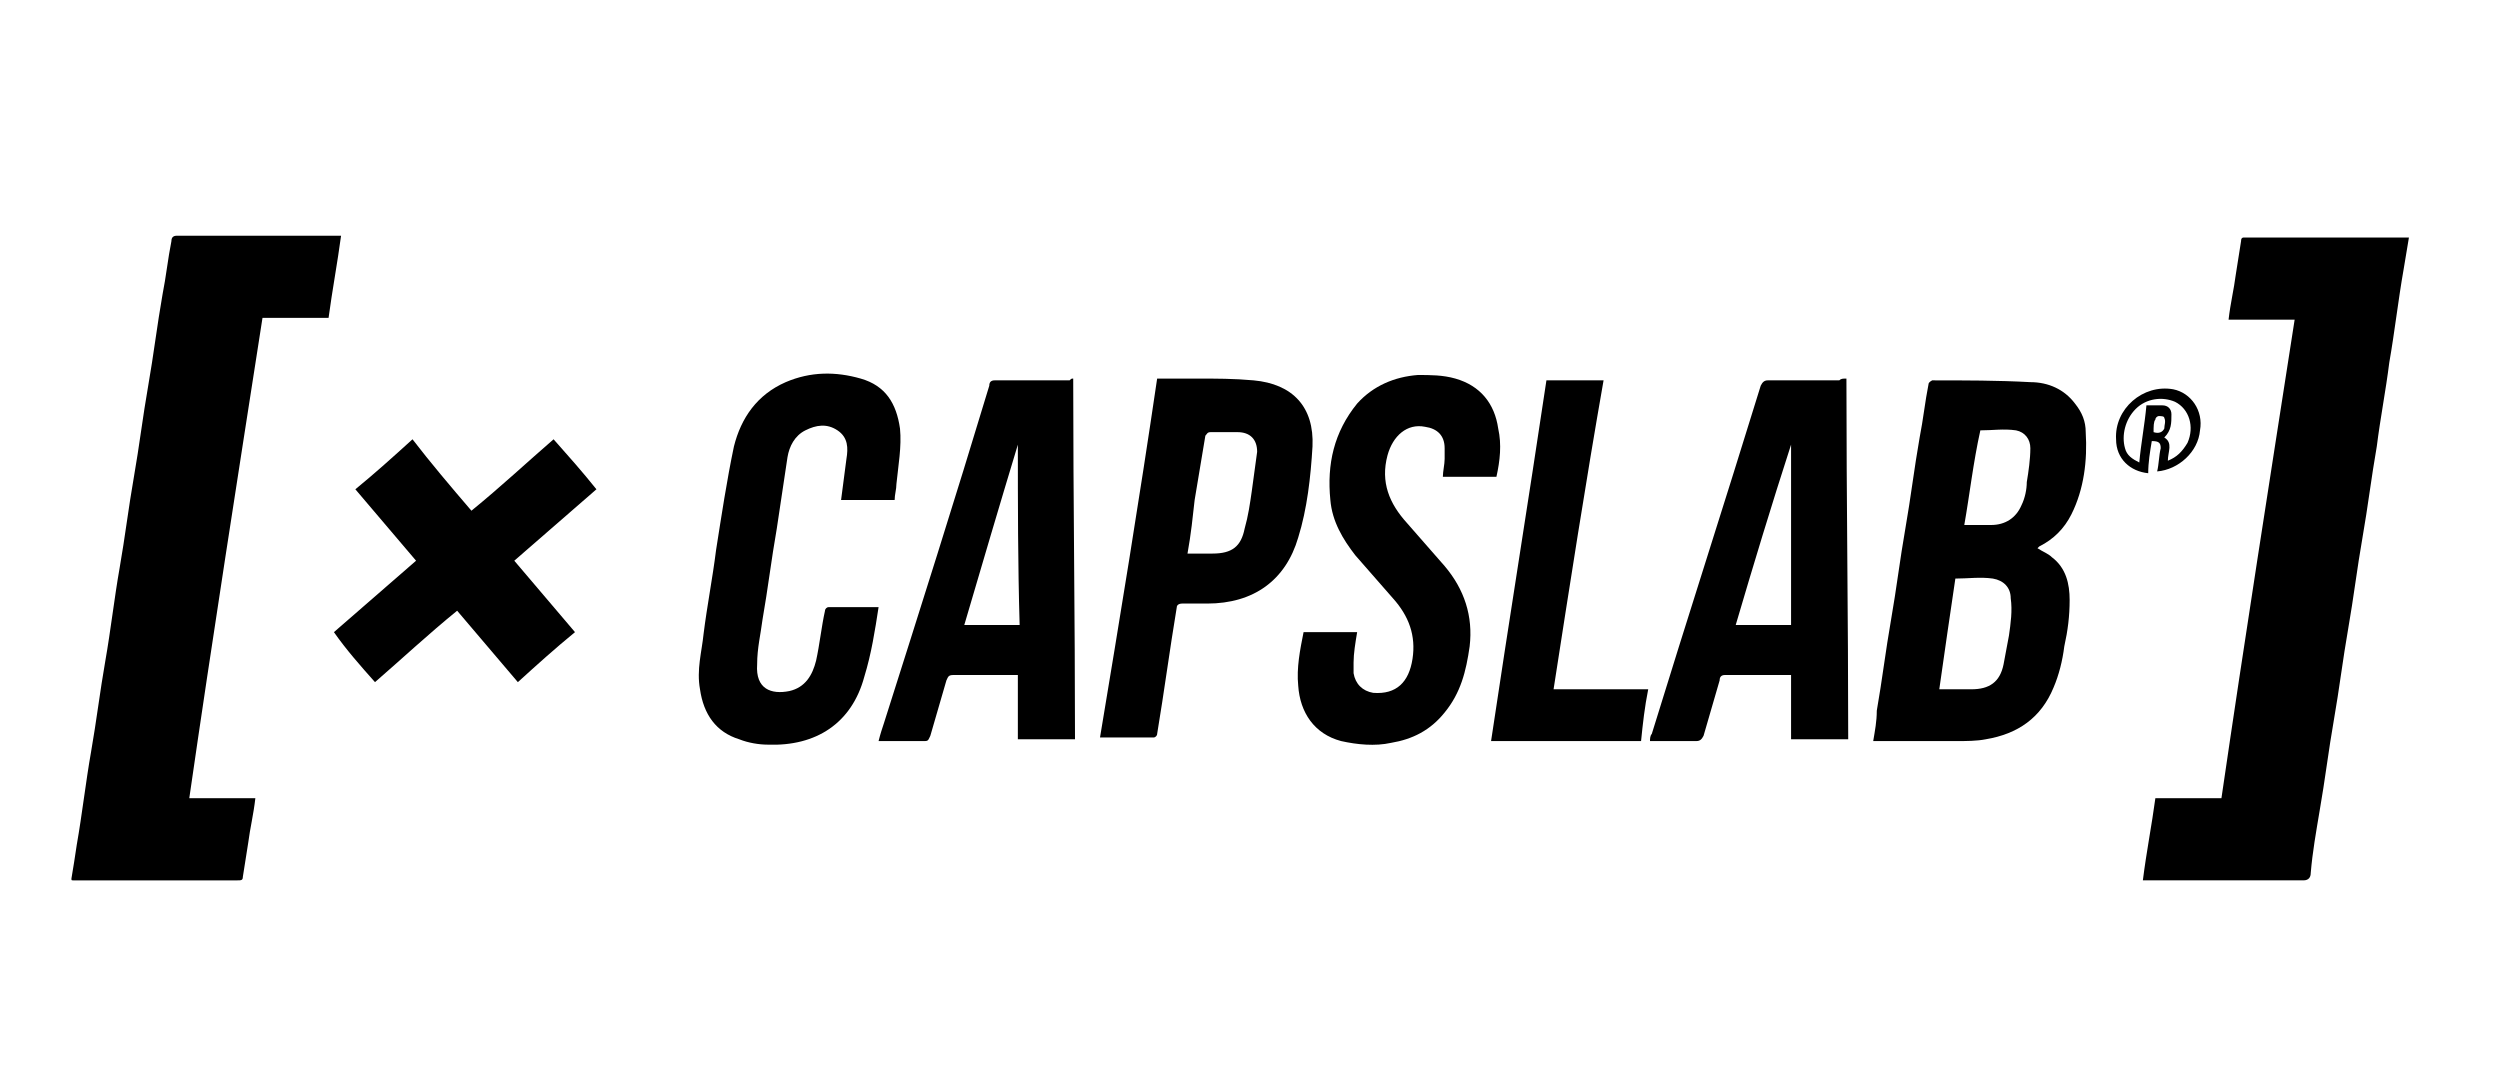
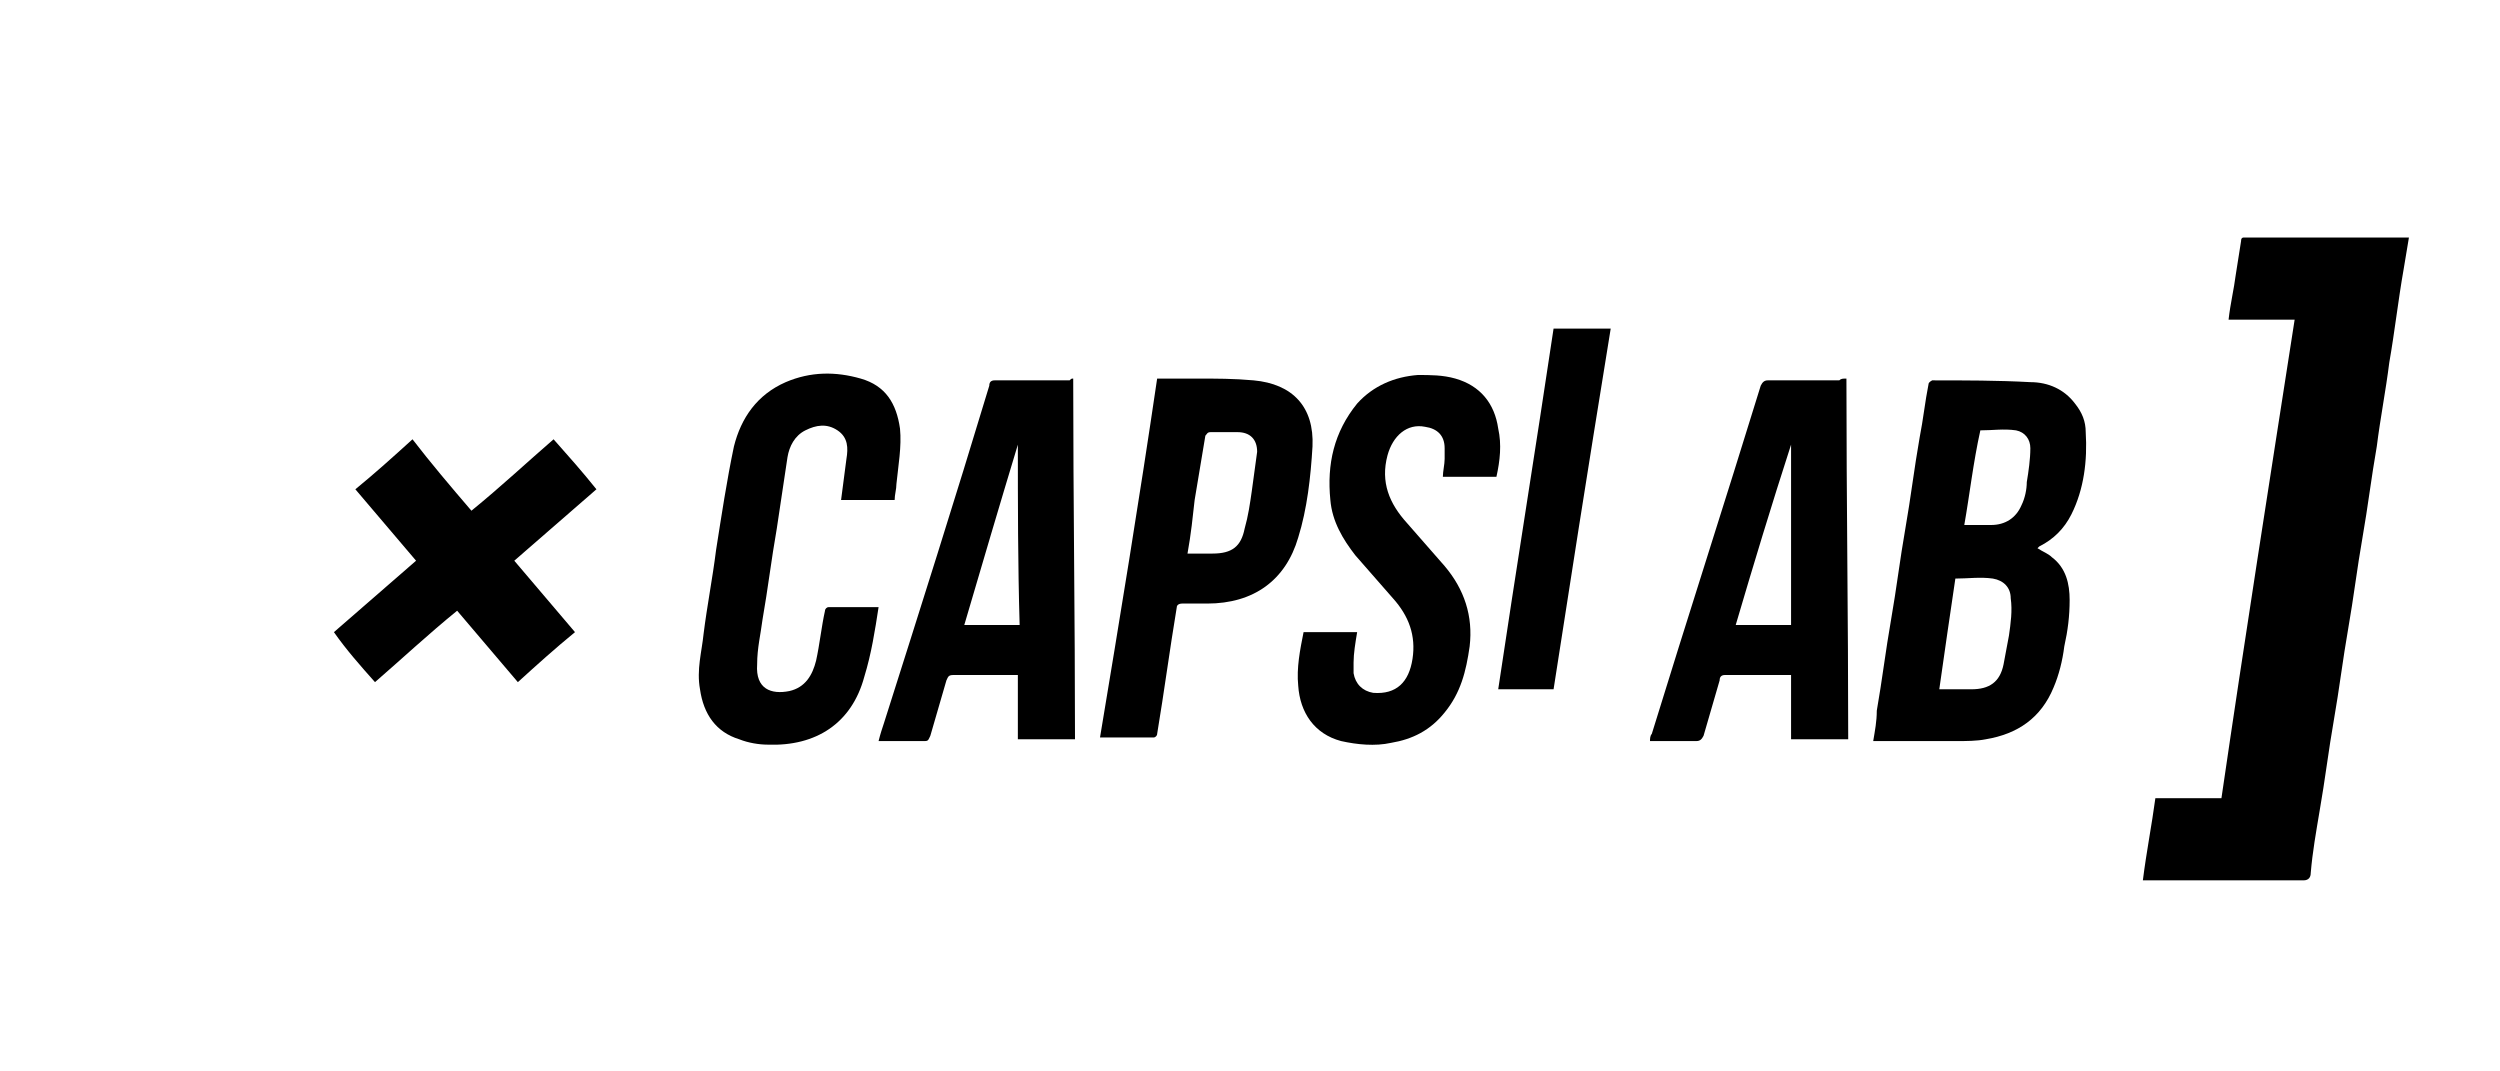
<svg xmlns="http://www.w3.org/2000/svg" version="1.1" id="Calque_1" x="0px" y="0px" width="140px" height="60px" viewBox="0 0 140 60" style="enable-background:new 0 0 140 60;" xml:space="preserve">
  <g id="rHJfcz.tif">
    <g>
-       <path d="M4,49.2c0.1-0.6,0.2-1.2,0.3-1.9c0.3-1.7,0.5-3.5,0.8-5.2c0.3-1.7,0.5-3.4,0.8-5.1c0.3-1.7,0.5-3.5,0.8-5.2    c0.3-1.7,0.5-3.4,0.8-5.1c0.3-1.7,0.5-3.4,0.8-5.1c0.3-1.7,0.5-3.4,0.8-5.1c0.2-1,0.3-2,0.5-3c0-0.2,0.1-0.3,0.3-0.3c3,0,6,0,9,0    c0.1,0,0.1,0,0.2,0c-0.2,1.5-0.5,3.1-0.7,4.6c-1.2,0-2.5,0-3.7,0c-1.4,9-2.8,17.9-4.1,26.9c1.2,0,2.5,0,3.7,0    c-0.1,0.9-0.3,1.7-0.4,2.5c-0.1,0.6-0.2,1.3-0.3,1.9c0,0.2-0.1,0.2-0.3,0.2c-3.1,0-6.1,0-9.2,0C4,49.3,4,49.3,4,49.2z" />
      <path d="M128.5,17.9c-1.2,0-2.5,0-3.7,0c0.1-0.9,0.3-1.7,0.4-2.5c0.1-0.6,0.2-1.3,0.3-1.9c0-0.2,0.1-0.2,0.2-0.2c3,0,6,0,9.1,0    c0,0,0.1,0,0.1,0c-0.1,0.6-0.2,1.2-0.3,1.8c-0.3,1.7-0.5,3.5-0.8,5.2c-0.2,1.6-0.5,3.1-0.7,4.7c-0.3,1.7-0.5,3.4-0.8,5.1    c-0.3,1.7-0.5,3.4-0.8,5.1c-0.3,1.7-0.5,3.4-0.8,5.1c-0.3,1.7-0.5,3.4-0.8,5.1c-0.2,1.2-0.4,2.3-0.5,3.5c0,0.2-0.1,0.4-0.4,0.4    c-2.9,0-5.8,0-8.7,0c-0.1,0-0.2,0-0.3,0c0.2-1.6,0.5-3.1,0.7-4.6c1.2,0,2.5,0,3.7,0C125.7,35.8,127.1,26.9,128.5,17.9z" />
      <path d="M114.1,30.7c0.3,0.2,0.6,0.3,0.8,0.5c0.8,0.6,1,1.5,1,2.4c0,0.9-0.1,1.7-0.3,2.6c-0.1,0.8-0.3,1.6-0.6,2.3    c-0.7,1.7-2,2.6-3.8,2.9c-0.5,0.1-1.1,0.1-1.6,0.1c-1.4,0-2.8,0-4.3,0c-0.1,0-0.2,0-0.4,0c0.1-0.6,0.2-1.1,0.2-1.7    c0.3-1.7,0.5-3.4,0.8-5.1c0.3-1.7,0.5-3.4,0.8-5.1c0.3-1.7,0.5-3.4,0.8-5.1c0.2-1,0.3-2,0.5-3c0-0.1,0.2-0.2,0.2-0.2    c1.8,0,3.7,0,5.5,0.1c1,0,1.9,0.4,2.5,1.2c0.4,0.5,0.6,1,0.6,1.6c0.1,1.6-0.1,3.2-0.8,4.6c-0.4,0.8-1,1.4-1.8,1.8    C114.2,30.6,114.2,30.6,114.1,30.7z M108.6,38.6c0.6,0,1.2,0,1.8,0c1,0,1.6-0.4,1.8-1.4c0.1-0.5,0.2-1.1,0.3-1.6    c0.1-0.7,0.2-1.4,0.1-2.1c0-0.6-0.4-1-1-1.1c-0.7-0.1-1.4,0-2.1,0C109.2,34.4,108.9,36.5,108.6,38.6z M110,29.4c0.5,0,1,0,1.5,0    c0.8,0,1.4-0.4,1.7-1.1c0.2-0.4,0.3-0.9,0.3-1.3c0.1-0.6,0.2-1.3,0.2-1.9c0-0.5-0.3-0.9-0.8-1c-0.7-0.1-1.3,0-2,0    C110.5,25.9,110.3,27.7,110,29.4z" />
      <path d="M60.1,21.2c0,6.8,0.1,13.5,0.1,20.2c-1.1,0-2.1,0-3.2,0c0-1.2,0-2.4,0-3.6c-0.1,0-0.2,0-0.3,0c-1.1,0-2.2,0-3.3,0    c-0.3,0-0.3,0.1-0.4,0.3c-0.3,1-0.6,2.1-0.9,3.1c-0.1,0.2-0.1,0.3-0.3,0.3c-0.9,0-1.7,0-2.6,0c0.1-0.4,0.2-0.7,0.3-1    c2-6.3,4-12.6,5.9-18.9c0-0.2,0.1-0.3,0.3-0.3c1.4,0,2.8,0,4.2,0C60,21.2,60,21.2,60.1,21.2z M57,24.9C57,24.9,57,24.9,57,24.9    C56,28.2,55,31.6,54,35c1,0,2,0,3.1,0C57,31.6,57,28.2,57,24.9z" />
      <path d="M103.4,21.2c0,6.8,0.1,13.5,0.1,20.2c-1.1,0-2.1,0-3.2,0c0-1.2,0-2.4,0-3.6c-0.1,0-0.2,0-0.3,0c-1.1,0-2.3,0-3.4,0    c-0.2,0-0.3,0.1-0.3,0.3c-0.3,1-0.6,2.1-0.9,3.1c-0.1,0.2-0.2,0.3-0.4,0.3c-0.8,0-1.7,0-2.6,0c0-0.1,0-0.3,0.1-0.4    c2-6.5,4.1-13,6.1-19.5c0.1-0.2,0.2-0.3,0.4-0.3c1.3,0,2.6,0,4,0C103.1,21.2,103.2,21.2,103.4,21.2z M100.3,24.9    C100.3,24.9,100.3,24.9,100.3,24.9c-1.1,3.4-2.1,6.7-3.1,10.1c1.1,0,2,0,3.1,0C100.3,31.6,100.3,28.3,100.3,24.9z" />
      <path d="M64.8,21.2c0.8,0,1.5,0,2.2,0c1.1,0,2.1,0,3.2,0.1c2.2,0.2,3.4,1.5,3.3,3.7c-0.1,1.7-0.3,3.5-0.8,5.1    c-0.7,2.4-2.5,3.7-5.1,3.7c-0.5,0-0.9,0-1.4,0c-0.2,0-0.3,0.1-0.3,0.2c-0.4,2.4-0.7,4.7-1.1,7.1c0,0.1-0.1,0.2-0.2,0.2    c-1,0-2,0-3,0C62.7,34.7,63.8,28,64.8,21.2z M66.5,31c0.5,0,1,0,1.4,0c1.1,0,1.6-0.4,1.8-1.4c0.2-0.7,0.3-1.4,0.4-2.1    c0.1-0.7,0.2-1.5,0.3-2.2c0-0.7-0.4-1.1-1.1-1.1c-0.5,0-1,0-1.5,0c-0.2,0-0.2,0.1-0.3,0.2c-0.2,1.2-0.4,2.4-0.6,3.6    C66.8,28.9,66.7,29.9,66.5,31z" />
      <path d="M50.1,28c-1,0-1.9,0-2.8,0c-0.1,0-0.1,0-0.2,0c0.1-0.8,0.2-1.5,0.3-2.3c0.1-0.6,0.1-1.2-0.5-1.6c-0.6-0.4-1.2-0.3-1.8,0    c-0.6,0.3-0.9,0.9-1,1.5c-0.2,1.3-0.4,2.7-0.6,4c-0.3,1.7-0.5,3.4-0.8,5.1c-0.1,0.8-0.3,1.6-0.3,2.5c-0.1,1.4,0.8,1.7,1.8,1.5    c0.9-0.2,1.3-0.9,1.5-1.7c0.2-0.9,0.3-1.9,0.5-2.8c0-0.1,0.1-0.2,0.2-0.2c0.9,0,1.8,0,2.7,0c0,0,0.1,0,0.1,0    c-0.2,1.3-0.4,2.6-0.8,3.9c-0.7,2.6-2.7,3.9-5.4,3.8c-0.5,0-1.1-0.1-1.6-0.3c-1.3-0.4-2-1.4-2.2-2.8c-0.2-1.1,0.1-2.1,0.2-3.1    c0.2-1.6,0.5-3.1,0.7-4.7c0.3-1.9,0.6-3.9,1-5.8c0.4-1.6,1.3-2.9,2.9-3.6c1.4-0.6,2.8-0.6,4.2-0.2c1.4,0.4,2,1.4,2.2,2.8    c0.1,1-0.1,2.1-0.2,3.1C50.2,27.4,50.1,27.7,50.1,28z" />
      <path d="M83.8,26.7c-1,0-2,0-3,0c0-0.3,0.1-0.7,0.1-1c0-0.2,0-0.4,0-0.6c0-0.7-0.4-1.1-1.1-1.2c-1-0.2-1.8,0.5-2.1,1.6    c-0.4,1.5,0.1,2.7,1.1,3.8c0.7,0.8,1.4,1.6,2.1,2.4c1.1,1.3,1.6,2.8,1.4,4.5c-0.2,1.4-0.5,2.6-1.4,3.7c-0.8,1-1.8,1.5-3,1.7    c-0.9,0.2-1.9,0.1-2.8-0.1c-1.5-0.4-2.3-1.6-2.4-3.1c-0.1-1,0.1-2,0.3-3c1,0,2,0,3,0c-0.1,0.6-0.2,1.2-0.2,1.7c0,0.2,0,0.4,0,0.6    c0.1,0.6,0.5,1,1.1,1.1c1.3,0.1,2-0.6,2.2-1.9c0.2-1.3-0.2-2.4-1.1-3.4c-0.7-0.8-1.4-1.6-2.1-2.4c-0.7-0.9-1.3-1.9-1.4-3.1    c-0.2-2,0.2-3.8,1.5-5.4c0.9-1,2.1-1.5,3.4-1.6c0.7,0,1.4,0,2.1,0.2c1.4,0.4,2.2,1.4,2.4,2.8C84.1,24.9,84,25.8,83.8,26.7z" />
      <path d="M26.4,28.6c1.6-1.3,3.1-2.7,4.6-4c0.8,0.9,1.6,1.8,2.4,2.8c-1.5,1.3-3.1,2.7-4.6,4c1.1,1.3,2.3,2.7,3.4,4    c-1.1,0.9-2.1,1.8-3.2,2.8c-1.1-1.3-2.3-2.7-3.4-4c-1.6,1.3-3.1,2.7-4.6,4c-0.8-0.9-1.6-1.8-2.3-2.8c1.5-1.3,3.1-2.7,4.6-4    c-1.1-1.3-2.3-2.7-3.4-4c1.1-0.9,2.1-1.8,3.2-2.8C24.1,25.9,25.2,27.2,26.4,28.6z" />
-       <path d="M92.3,38.6c-0.2,1-0.3,1.9-0.4,2.9c-2.8,0-5.6,0-8.4,0c1-6.7,2.1-13.5,3.1-20.2c1.1,0,2.1,0,3.2,0    C88.8,27,87.9,32.8,87,38.6C88.8,38.6,90.5,38.6,92.3,38.6z" />
-       <path d="M120.5,24.7c-0.1,0.6-0.2,1.2-0.2,1.8c-1-0.1-1.8-0.8-1.8-1.9c-0.1-1.7,1.5-3.1,3.2-2.8c1,0.2,1.7,1.2,1.5,2.3    c-0.1,1.2-1.2,2.2-2.4,2.3c0.1-0.4,0.1-0.9,0.2-1.3C121,24.8,120.9,24.7,120.5,24.7z M121.4,25.8c0.5-0.2,0.8-0.5,1.1-1    c0.4-0.9,0.1-1.9-0.7-2.3c-0.7-0.3-1.6-0.2-2.2,0.4c-0.6,0.6-0.8,1.5-0.6,2.2c0.1,0.4,0.4,0.6,0.8,0.8c0.1-1.1,0.3-2.1,0.4-3.2    c0.3,0,0.6,0,0.9,0c0.3,0,0.5,0.2,0.5,0.5c0,0.5,0,0.9-0.4,1.3C121.7,24.8,121.4,25.3,121.4,25.8z M120.6,24.2    c0.3,0.1,0.5,0,0.6-0.2c0-0.2,0.1-0.4,0-0.6c0-0.1-0.2-0.1-0.3-0.1c-0.1,0-0.2,0.1-0.2,0.2C120.6,23.6,120.6,23.9,120.6,24.2z" />
+       <path d="M92.3,38.6c-2.8,0-5.6,0-8.4,0c1-6.7,2.1-13.5,3.1-20.2c1.1,0,2.1,0,3.2,0    C88.8,27,87.9,32.8,87,38.6C88.8,38.6,90.5,38.6,92.3,38.6z" />
    </g>
  </g>
</svg>